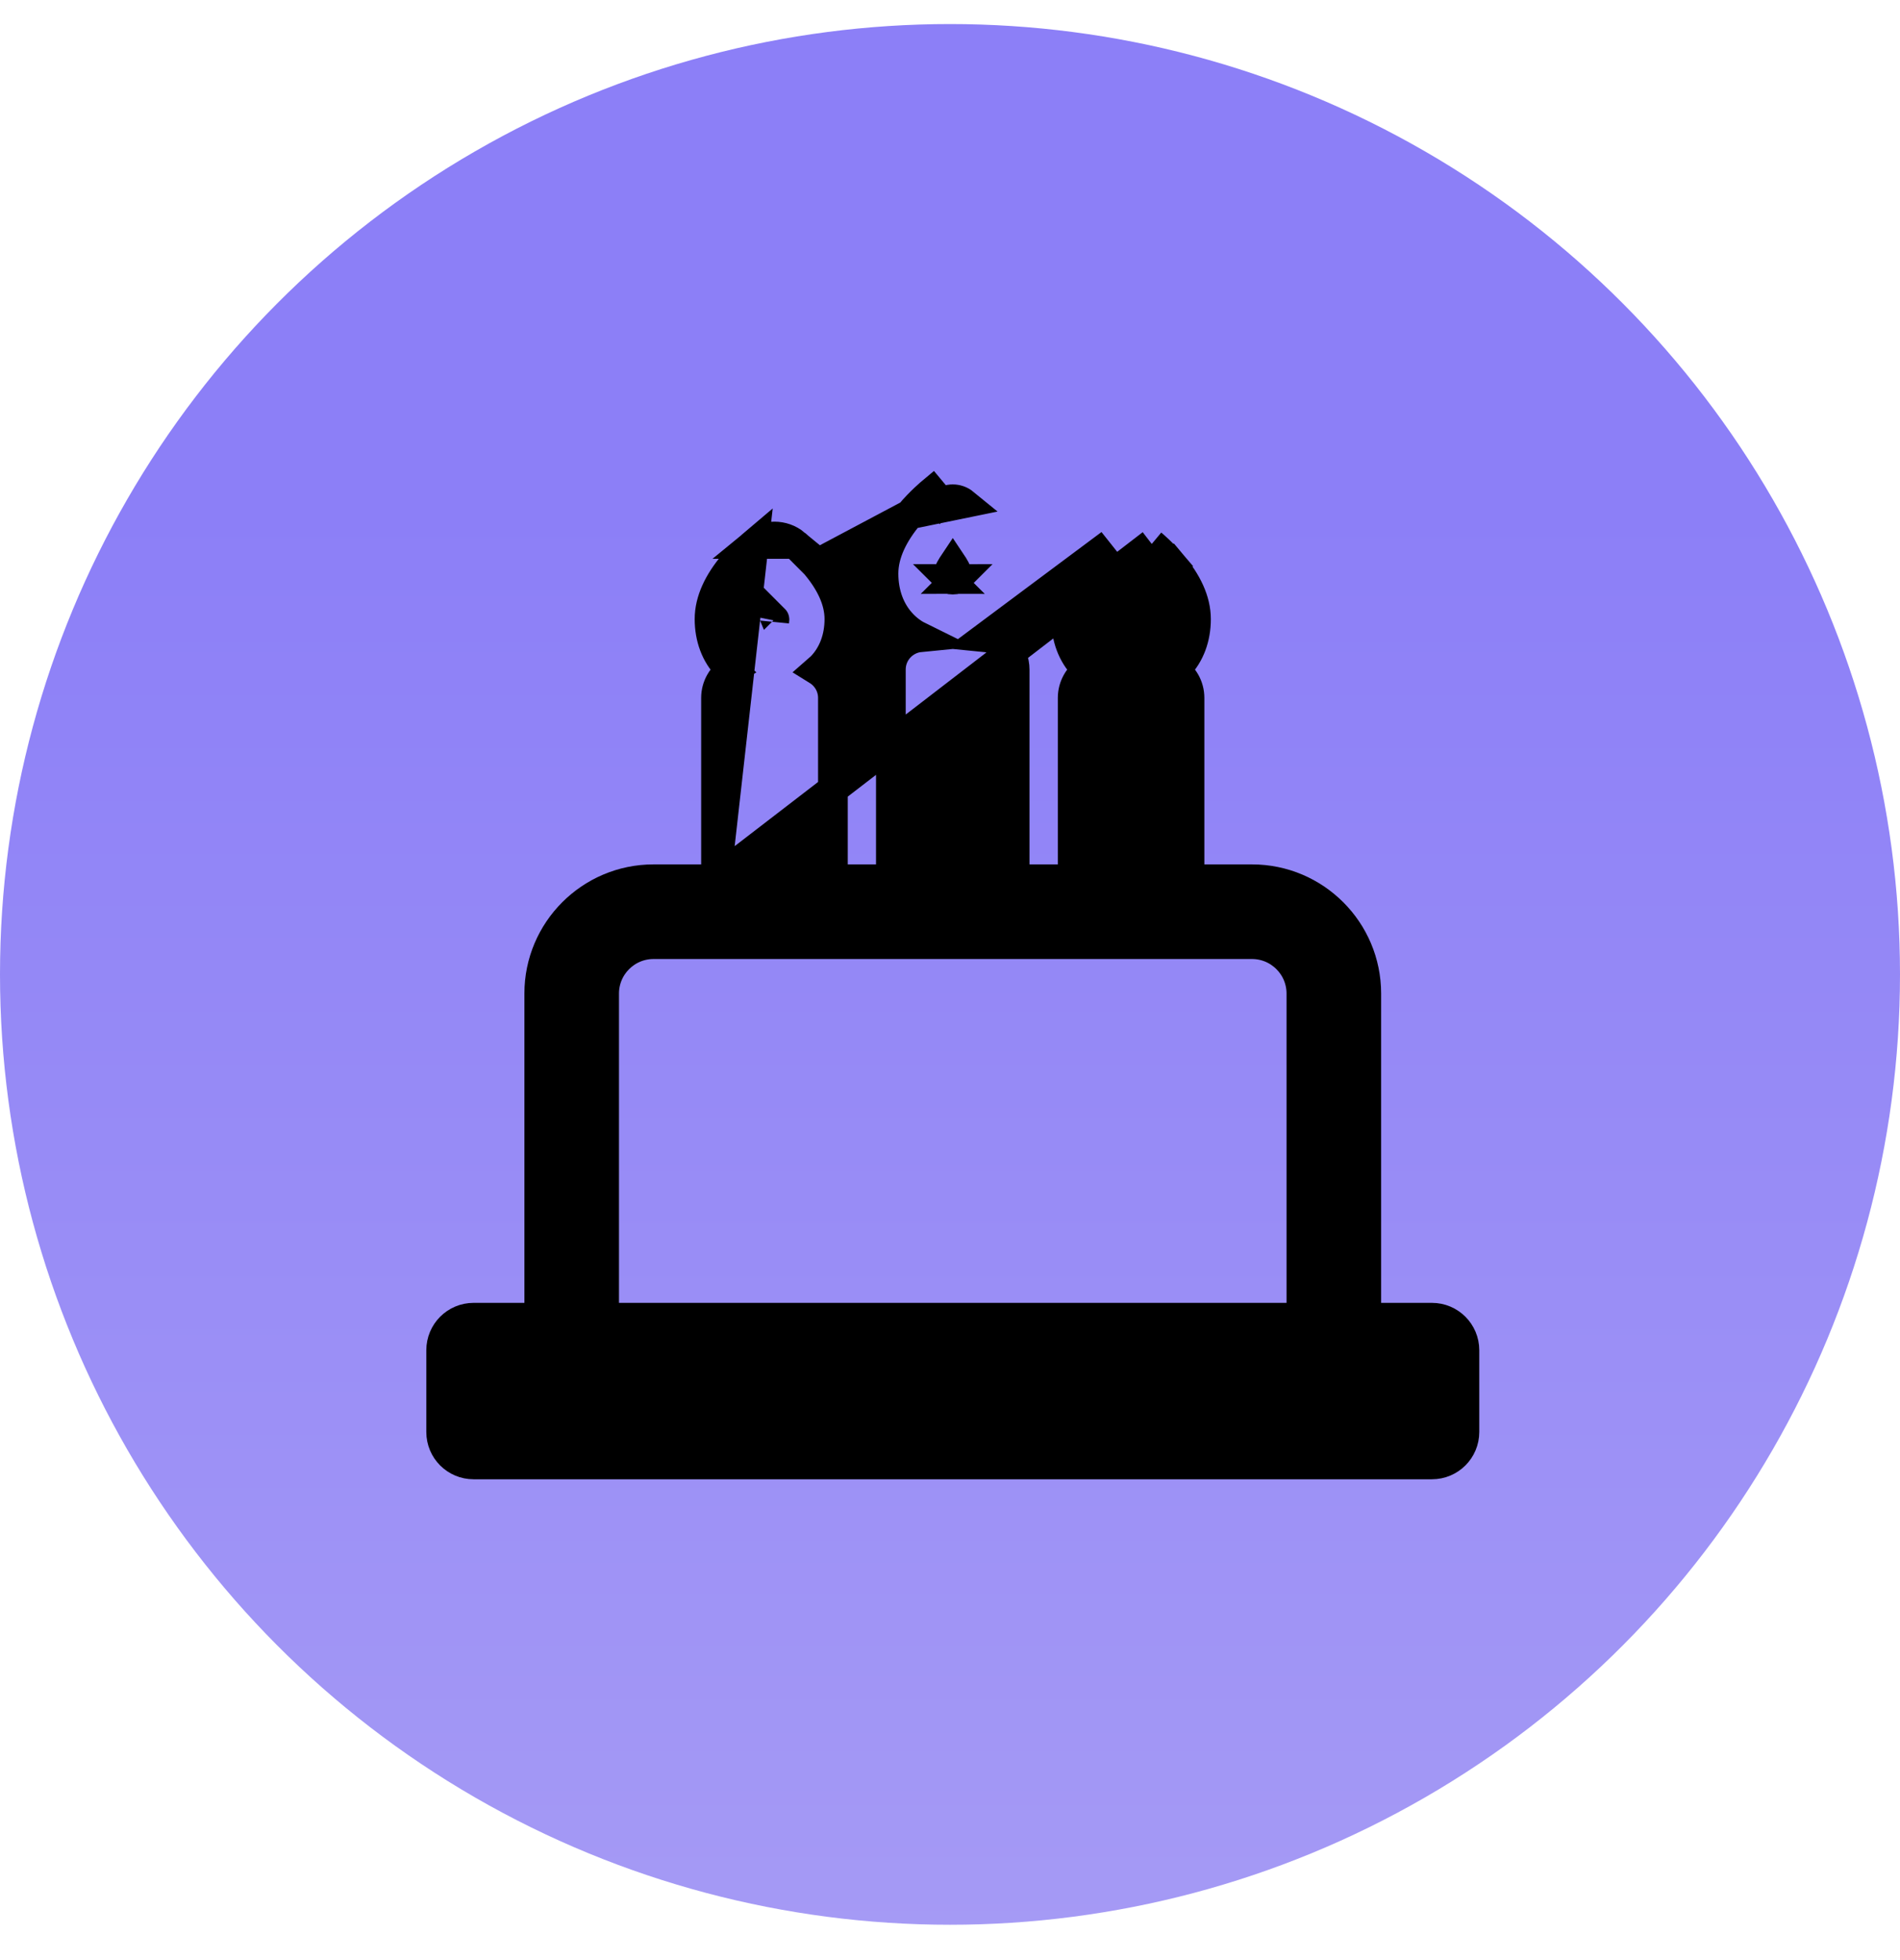
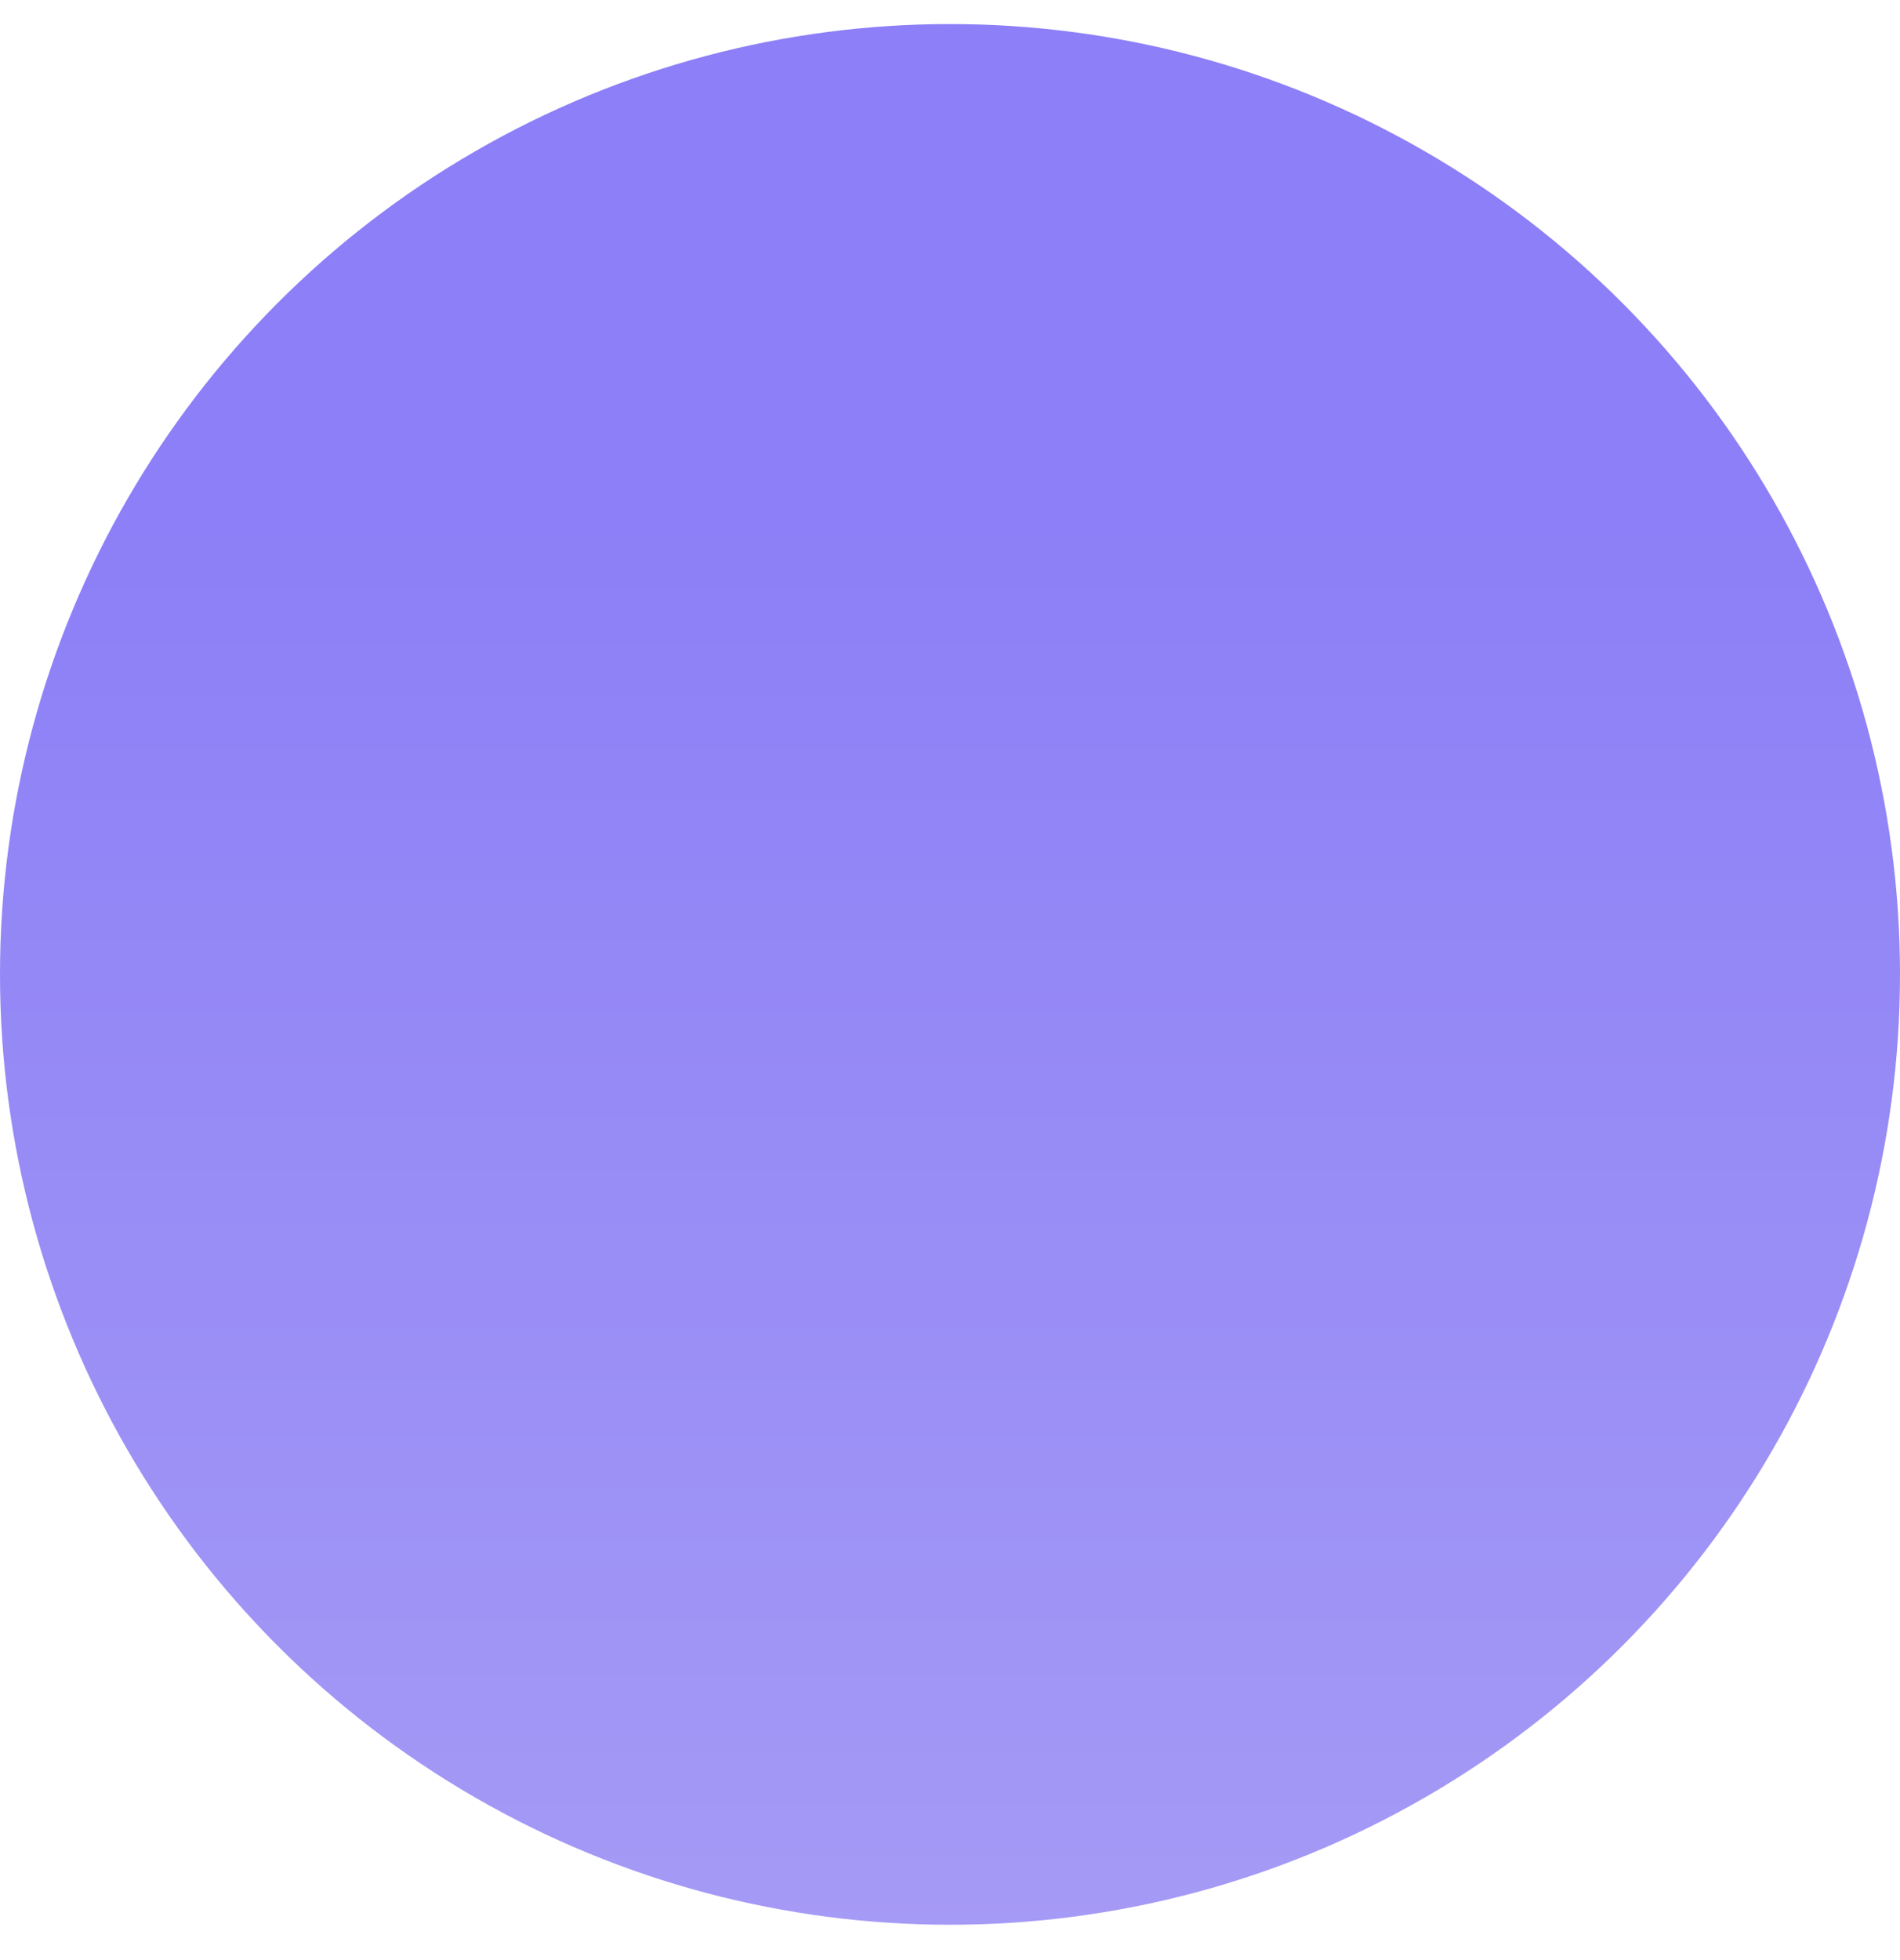
<svg xmlns="http://www.w3.org/2000/svg" width="32" height="33" viewBox="0 0 32 33" fill="none">
  <circle cx="16" cy="16.405" r="16" fill="url(#paint0_linear_1177_104568)" />
-   <path d="M15.319 8.661L15.319 8.661C15.503 8.443 15.686 8.291 15.698 8.281C15.698 8.281 15.698 8.281 15.698 8.281L15.858 8.473C15.967 8.383 16.126 8.383 16.236 8.473L15.319 8.661ZM15.319 8.661C15.048 8.982 14.88 9.319 14.88 9.657C14.88 9.995 14.991 10.296 15.204 10.515C15.289 10.603 15.388 10.674 15.498 10.728C15.221 10.755 15.004 10.988 15.004 11.272V14.803H14.028V11.75C14.028 11.554 13.924 11.382 13.769 11.286C13.791 11.267 13.813 11.246 13.834 11.225C14.033 11.02 14.137 10.737 14.137 10.423C14.137 10.106 13.982 9.795 13.735 9.502L13.735 9.502M15.319 8.661L13.735 9.502M13.735 9.502C13.569 9.305 13.403 9.168 13.392 9.158L13.392 9.158M13.735 9.502L13.392 9.158M12.059 14.803V11.75C12.059 11.554 12.163 11.382 12.318 11.286C12.296 11.267 12.274 11.246 12.253 11.225C12.054 11.02 11.95 10.737 11.95 10.423C11.95 10.106 12.105 9.795 12.352 9.502L12.352 9.502C12.518 9.306 12.682 9.169 12.695 9.158L12.059 14.803ZM12.059 14.803H11.006C9.945 14.803 9.082 15.666 9.082 16.727V22.185H7.976C7.674 22.185 7.43 22.43 7.43 22.732V24.109C7.43 24.411 7.674 24.655 7.976 24.655H24.117C24.419 24.655 24.664 24.411 24.664 24.109V22.732C24.664 22.43 24.419 22.185 24.117 22.185H23.011V16.727C23.011 15.666 22.148 14.803 21.087 14.803H20.034V11.75C20.034 11.554 19.931 11.382 19.776 11.286C19.798 11.267 19.819 11.246 19.84 11.225C20.04 11.02 20.143 10.737 20.143 10.423C20.143 10.106 19.988 9.795 19.741 9.502L19.55 9.663L19.741 9.502C19.575 9.306 19.41 9.168 19.398 9.158M12.059 14.803L19.398 9.158M19.398 9.158C19.398 9.158 19.398 9.158 19.398 9.158L19.239 9.35L19.398 9.158ZM13.392 9.158C13.19 8.991 12.897 8.991 12.695 9.158L13.392 9.158ZM15.973 9.657V9.657C15.973 9.657 15.973 9.657 15.973 9.657C15.974 9.654 15.982 9.612 16.035 9.527C16.039 9.521 16.043 9.515 16.047 9.509C16.051 9.515 16.055 9.521 16.059 9.527C16.083 9.566 16.1 9.599 16.11 9.625C16.119 9.648 16.12 9.658 16.12 9.658C16.12 9.716 16.112 9.742 16.108 9.751C16.1 9.753 16.082 9.758 16.047 9.758C16.012 9.758 15.993 9.753 15.986 9.751C15.982 9.741 15.973 9.715 15.973 9.657ZM16.113 9.748C16.113 9.748 16.112 9.749 16.111 9.749C16.112 9.748 16.113 9.748 16.113 9.748ZM15.98 9.748C15.981 9.748 15.981 9.748 15.982 9.749C15.981 9.749 15.98 9.748 15.98 9.748ZM17.089 11.272C17.089 10.988 16.872 10.755 16.595 10.728L18.701 9.158C18.688 9.169 18.524 9.306 18.359 9.502C18.111 9.795 17.956 10.106 17.956 10.423C17.956 10.737 18.06 11.02 18.26 11.225C18.28 11.246 18.302 11.267 18.324 11.286C18.169 11.382 18.066 11.554 18.066 11.75V14.803H17.089V11.272ZM13.043 10.43C13.043 10.43 13.043 10.429 13.043 10.428C13.044 10.429 13.044 10.43 13.044 10.43C13.044 10.436 13.044 10.442 13.043 10.447C13.043 10.442 13.043 10.436 13.043 10.43ZM8.522 23.562V23.278H23.571L23.571 23.562H8.522ZM21.087 15.896C21.545 15.896 21.918 16.269 21.918 16.727V22.185H10.175V16.727C10.175 16.269 10.548 15.896 11.006 15.896H21.087ZM19.05 10.447C19.049 10.442 19.049 10.436 19.049 10.43C19.049 10.43 19.049 10.429 19.05 10.428C19.05 10.429 19.05 10.43 19.05 10.43C19.05 10.436 19.05 10.442 19.05 10.447Z" fill="black" stroke="black" stroke-width="0.5" />
  <defs>
    <linearGradient id="paint0_linear_1177_104568" x1="16" y1="-27.995" x2="16" y2="33.496" gradientUnits="userSpaceOnUse">
      <stop offset="0.595" stop-color="#8C7FF7" />
      <stop offset="1" stop-color="#A69BF5" />
    </linearGradient>
  </defs>
</svg>